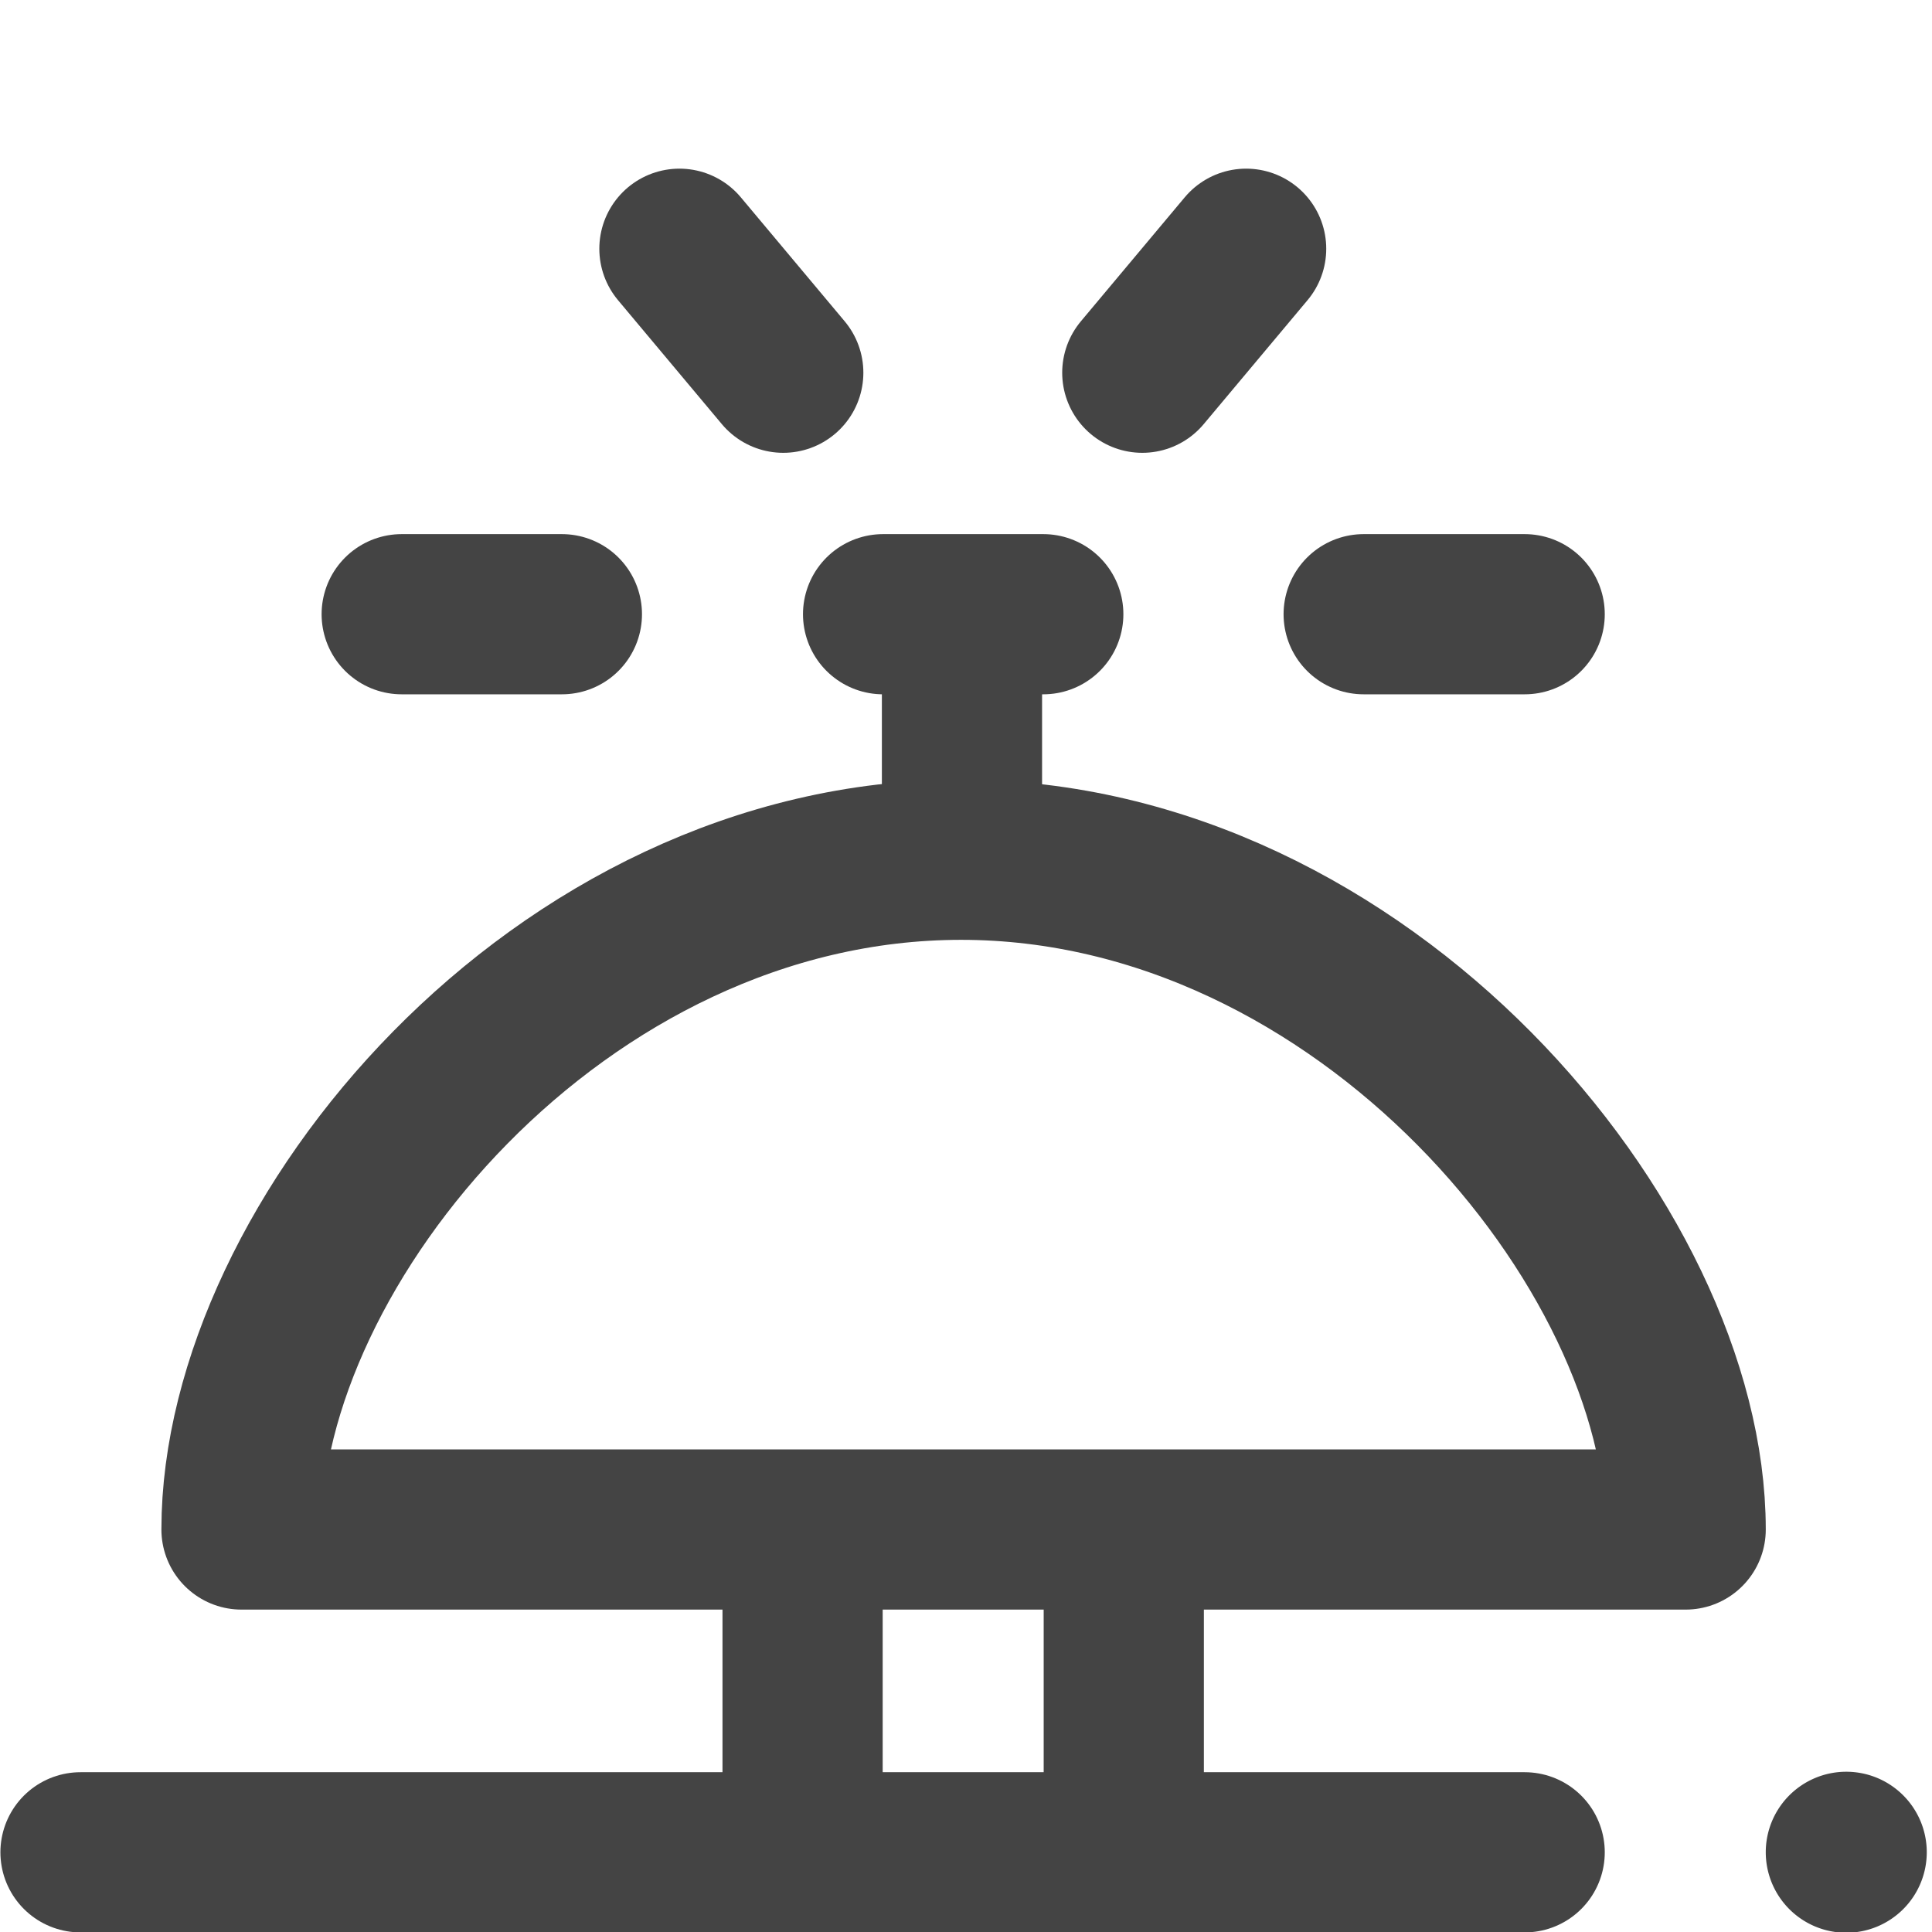
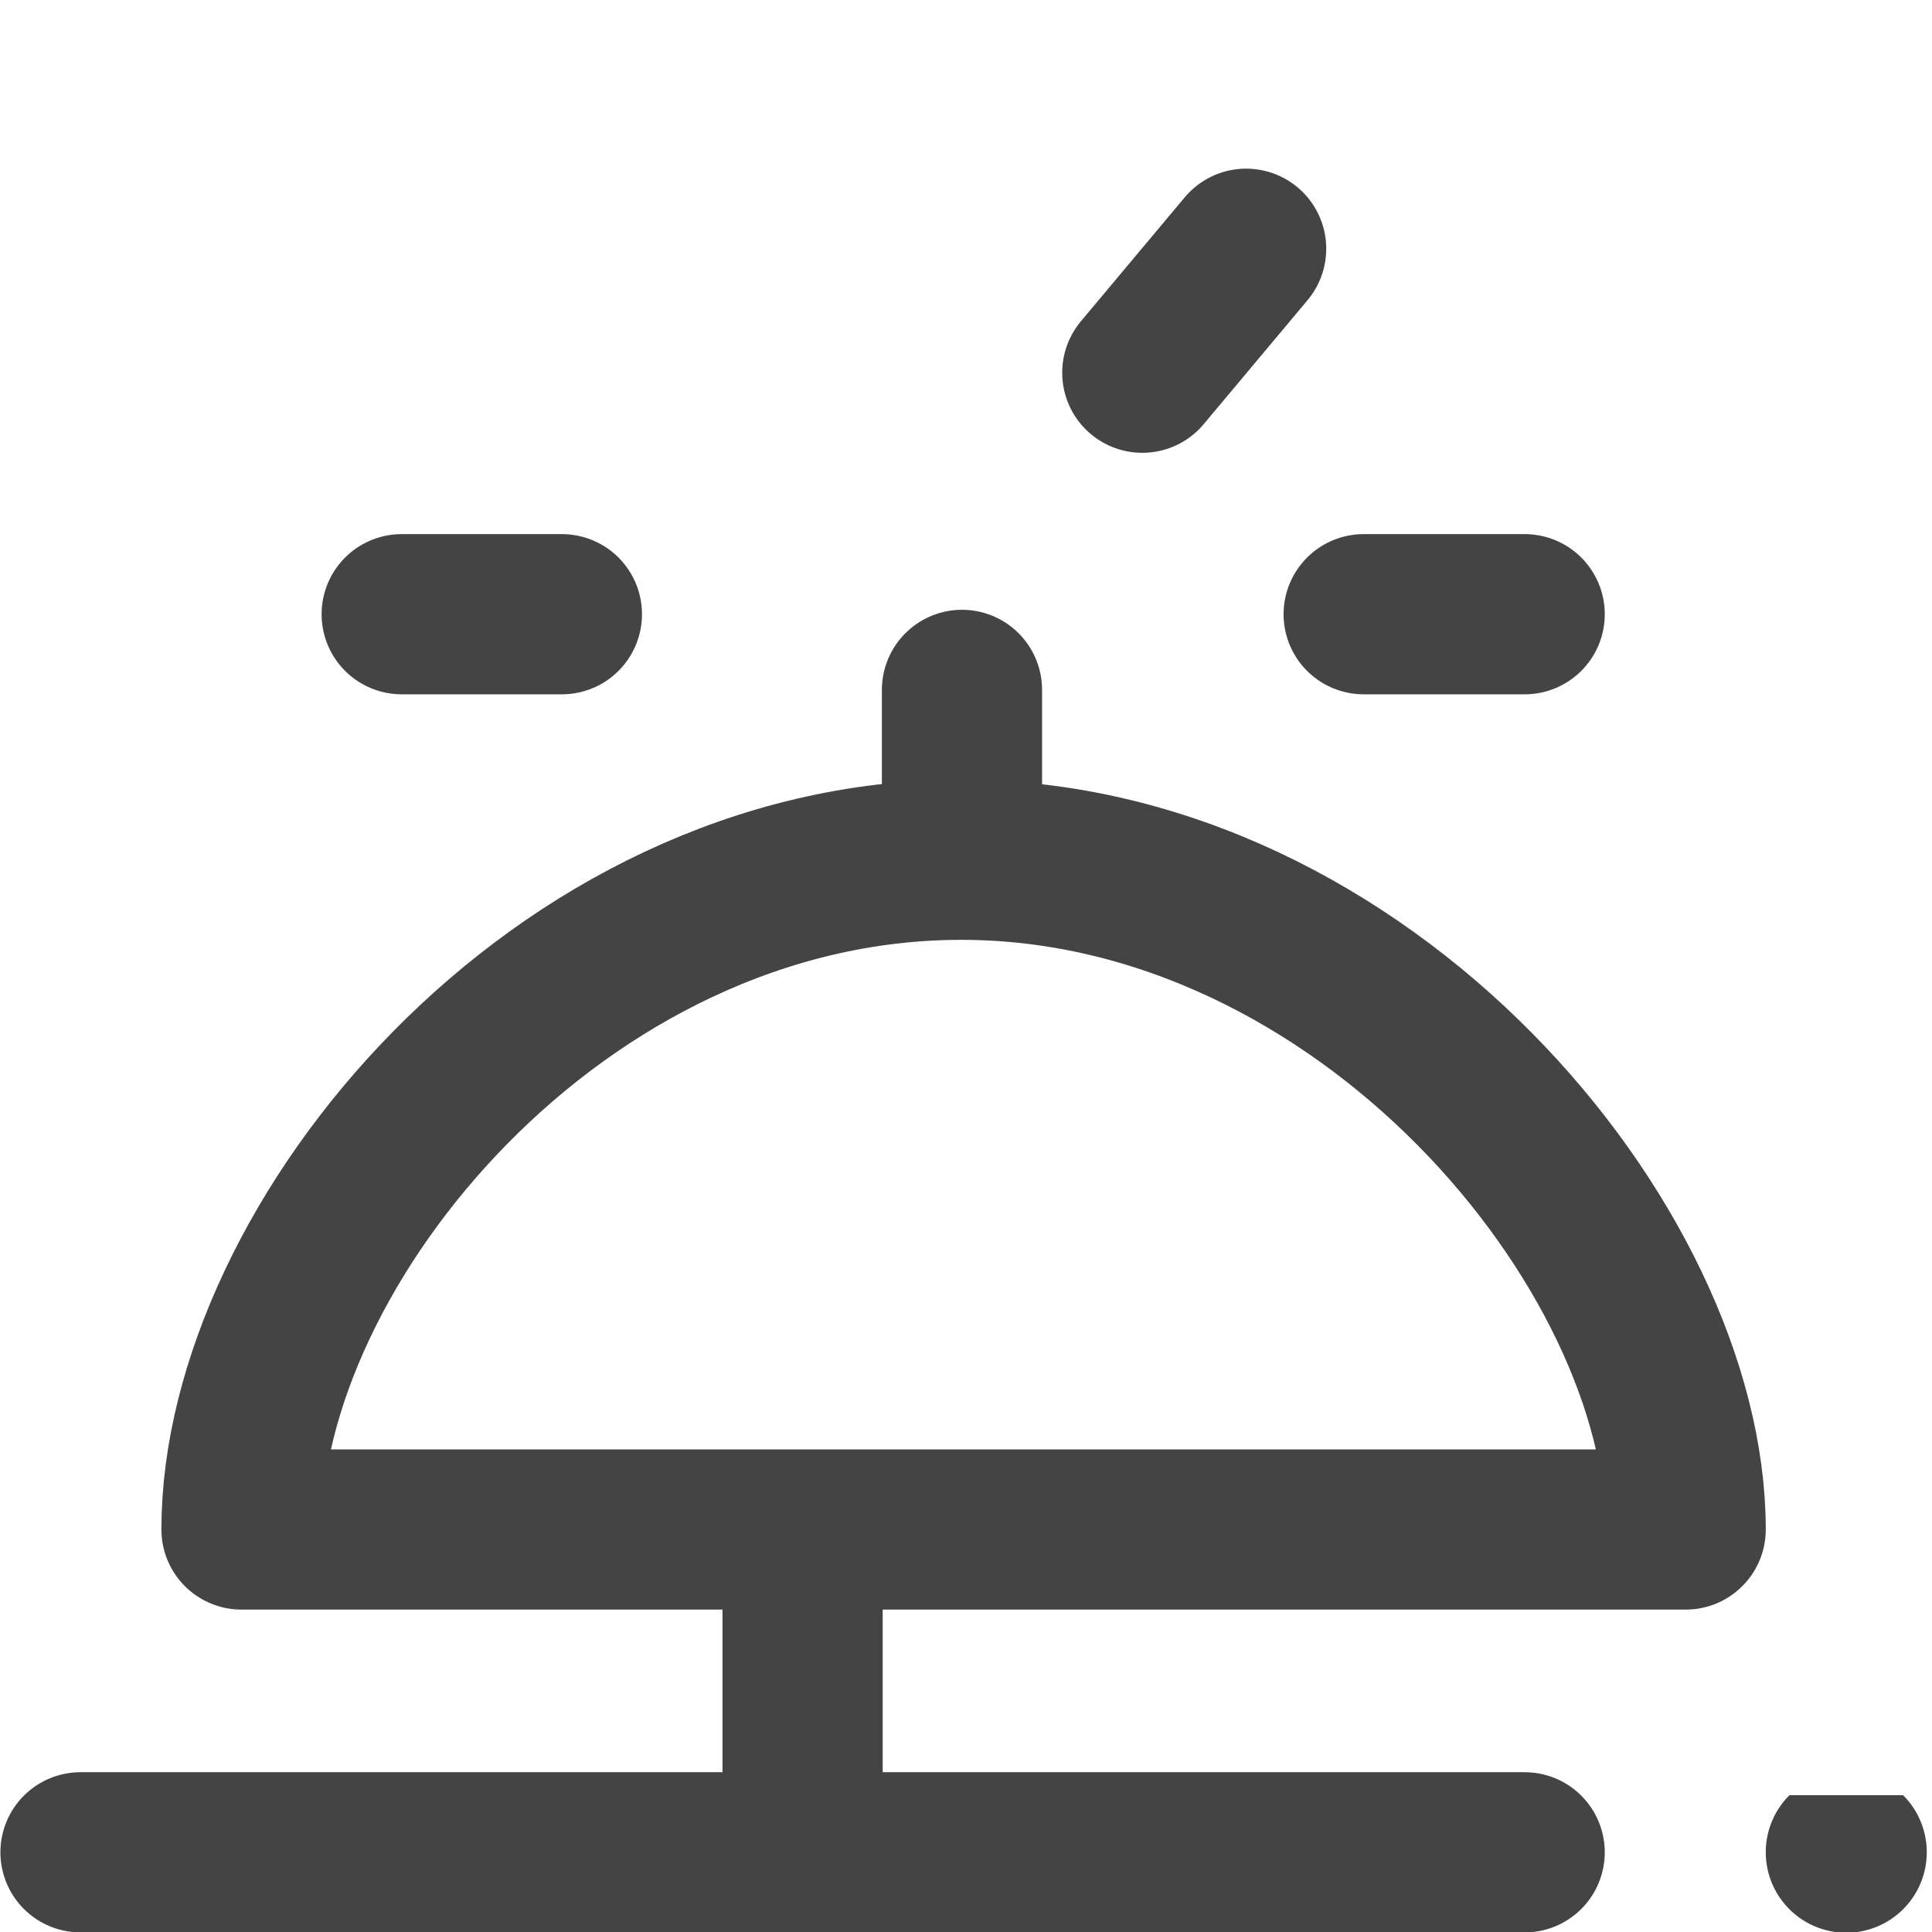
<svg xmlns="http://www.w3.org/2000/svg" id="Layer_1" data-name="Layer 1" viewBox="0 0 24 24">
  <defs>
    <style>.cls-1{fill:none;stroke:#444;stroke-linecap:round;stroke-linejoin:round;stroke-width:1.99px;}.cls-2{fill:#444;}</style>
  </defs>
  <line class="cls-1" x1="11.95" y1="10.48" x2="11.95" y2="8.57" />
  <path class="cls-1" d="M20.94,19c0-3.51-4-8.32-9-8.32S3,15.45,3,19Z" />
  <line class="cls-1" x1="6.98" y1="7.63" x2="4.99" y2="7.63" />
  <line class="cls-1" x1="18.94" y1="7.63" x2="16.94" y2="7.63" />
-   <line class="cls-1" x1="12.96" y1="7.63" x2="10.97" y2="7.63" />
-   <line class="cls-1" x1="9.73" y1="4.63" x2="8.44" y2="3.09" />
  <line class="cls-1" x1="14.19" y1="4.63" x2="15.48" y2="3.09" />
  <line class="cls-1" x1="18.94" y1="23.01" x2="1" y2="23.01" />
  <line class="cls-1" x1="9.97" y1="19.07" x2="9.97" y2="22.99" />
-   <line class="cls-1" x1="13.96" y1="19.06" x2="13.96" y2="22.98" />
-   <path class="cls-2" d="M22.23,22.3a1,1,0,1,0,1.41,0A1,1,0,0,0,22.23,22.3Z" />
+   <path class="cls-2" d="M22.23,22.3a1,1,0,1,0,1.41,0Z" />
</svg>